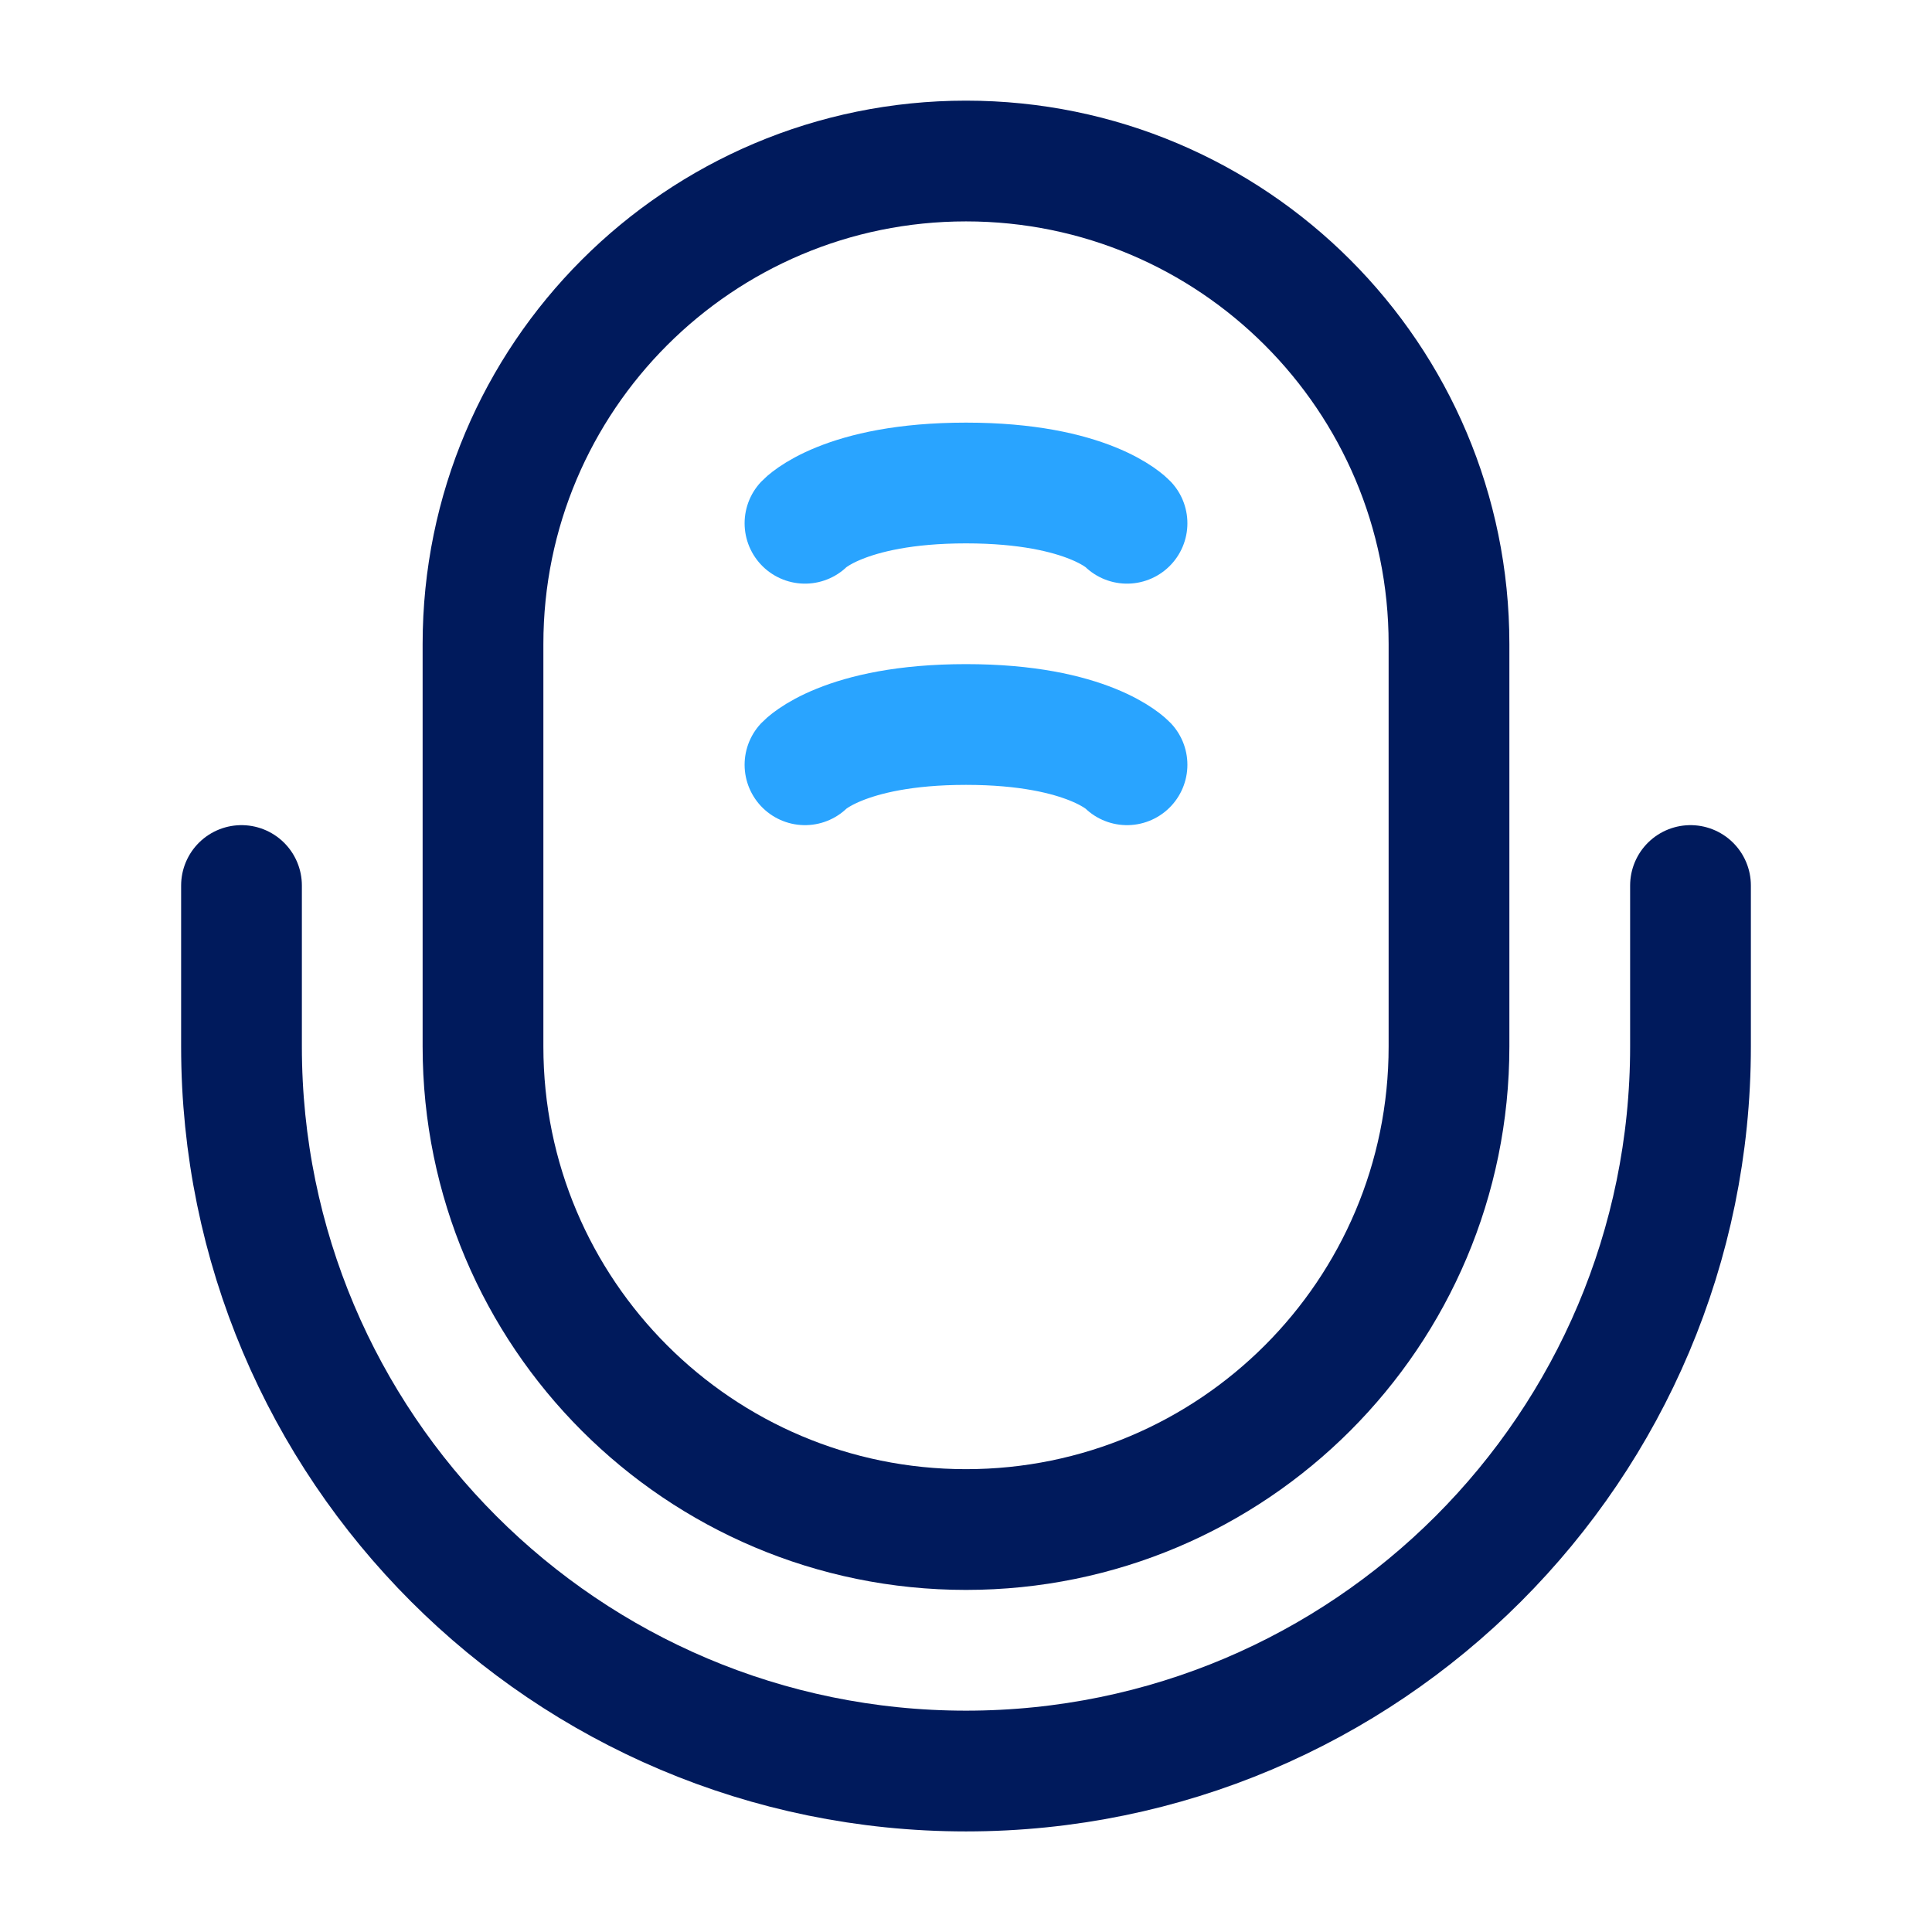
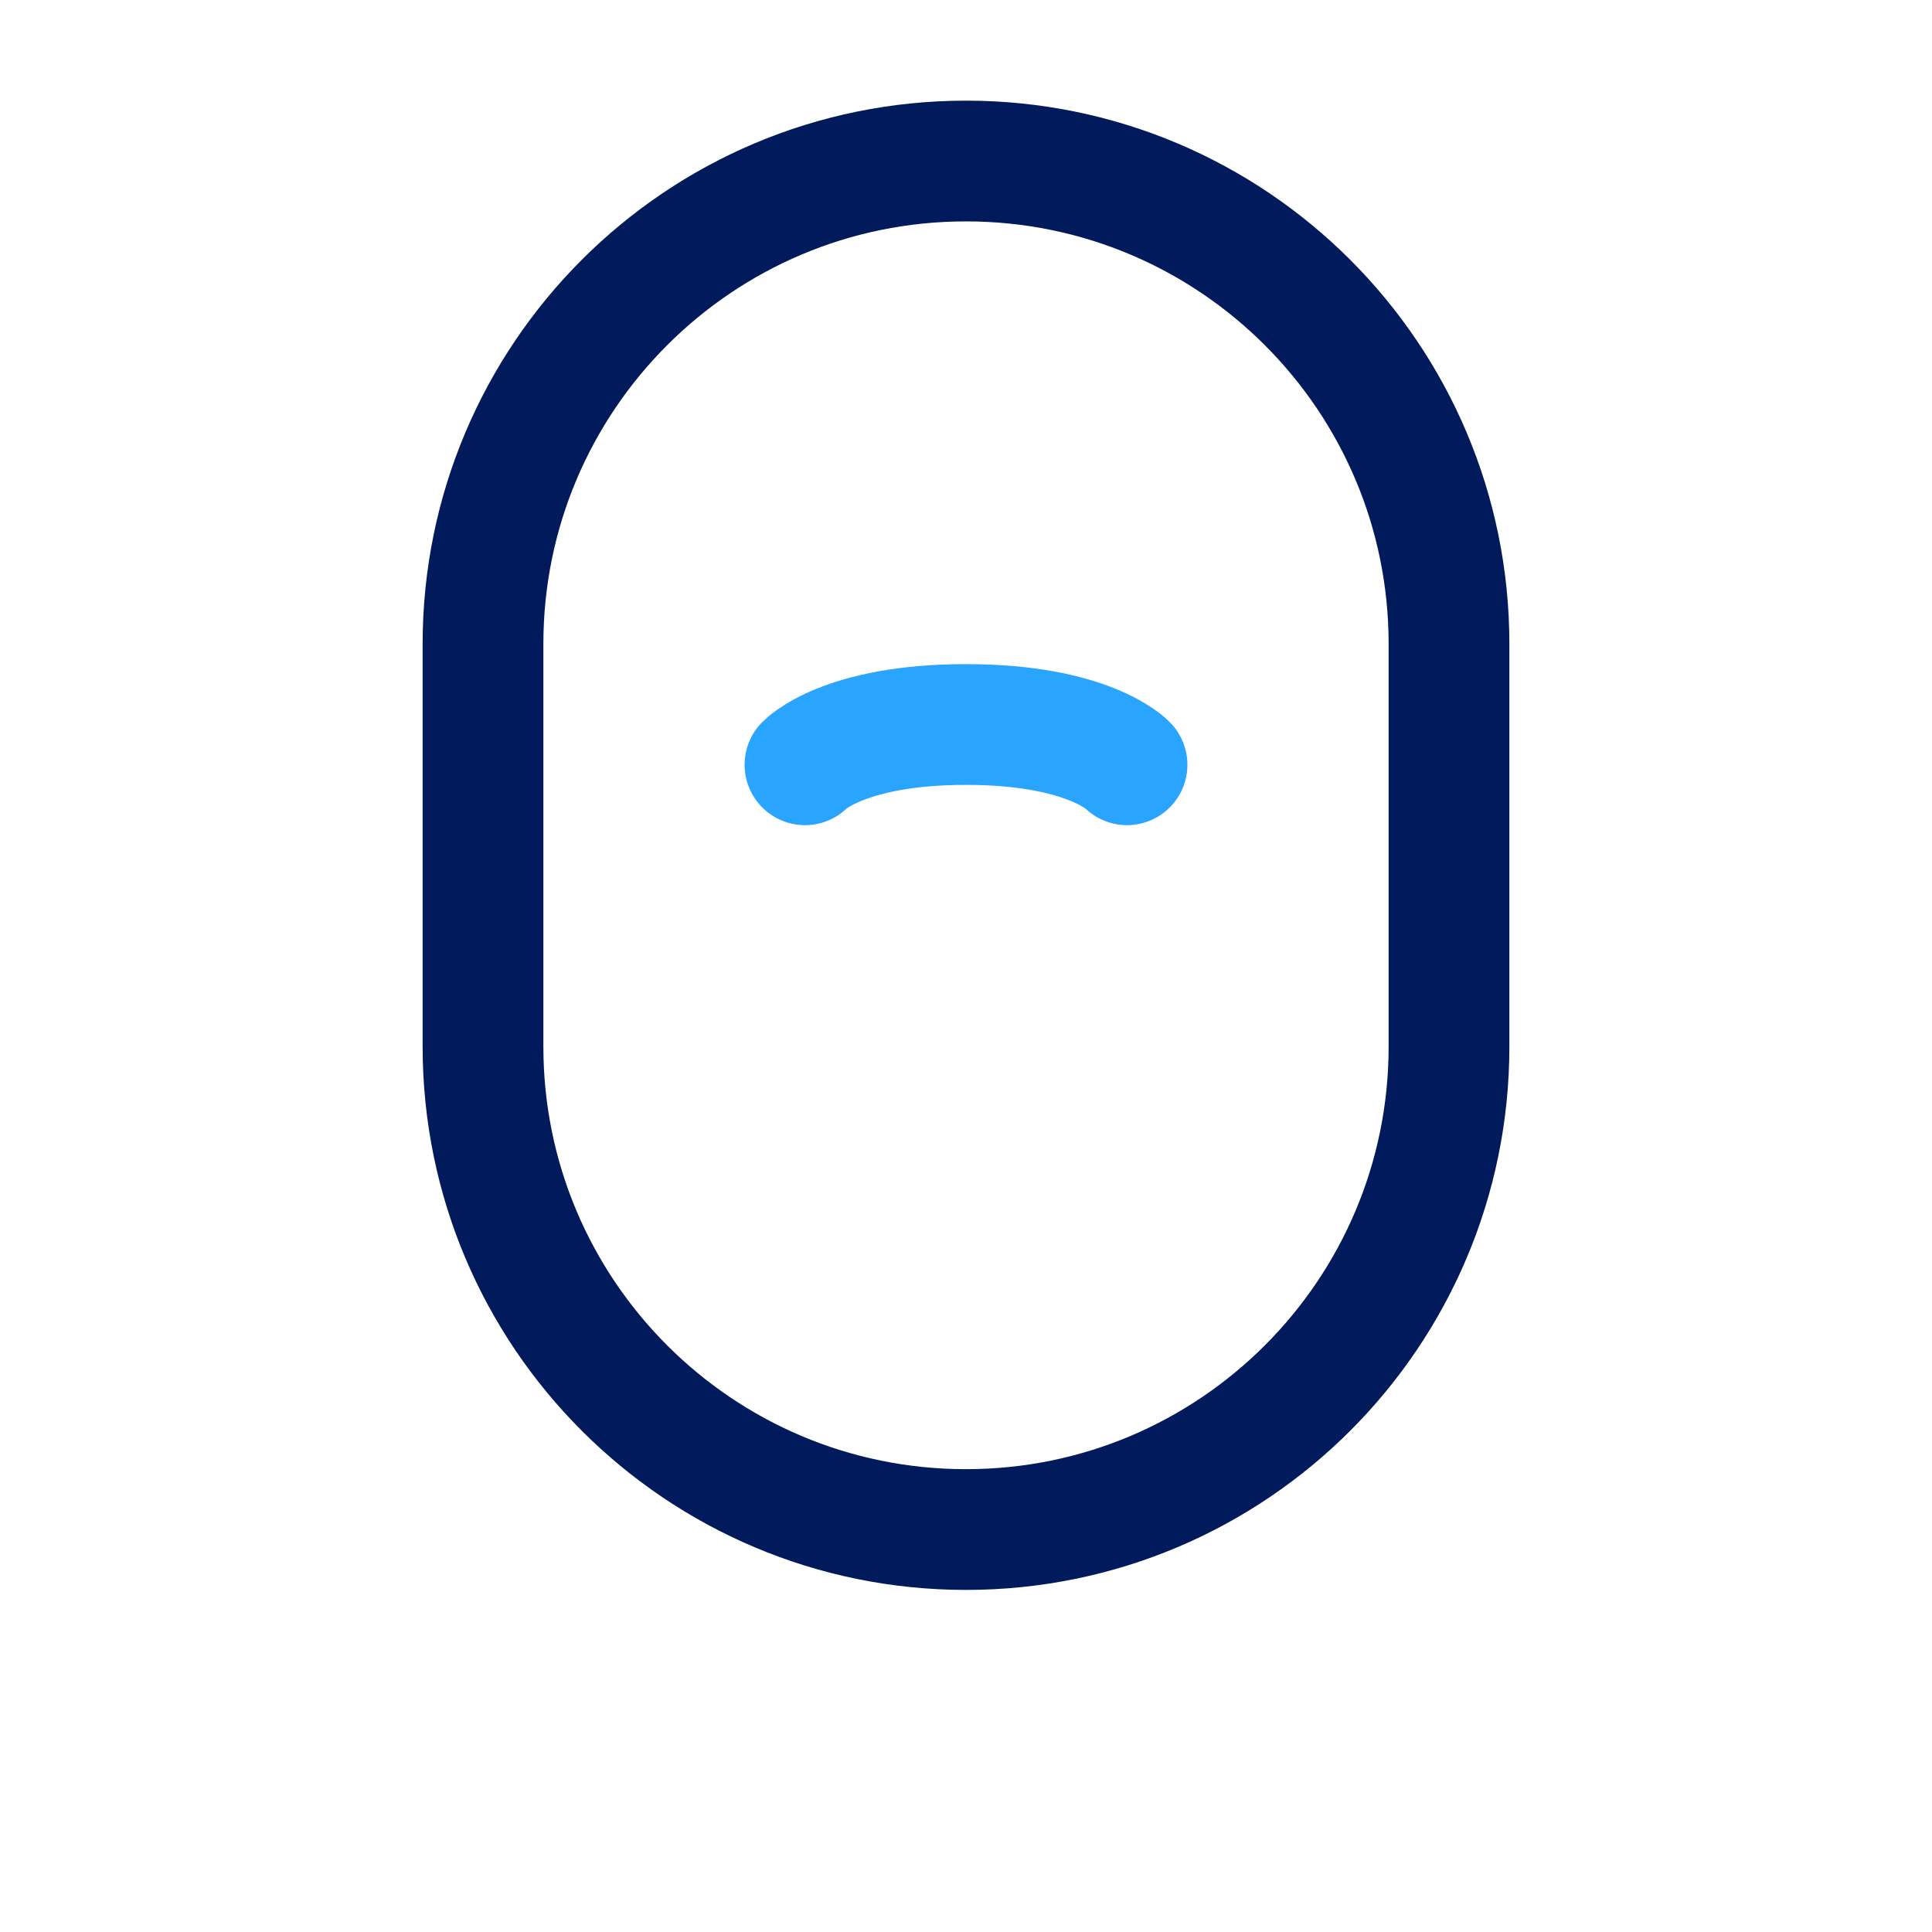
<svg xmlns="http://www.w3.org/2000/svg" width="32" height="32" viewBox="0 0 32 32" fill="none">
  <path d="M8 10.667C8 6.249 11.582 2.667 16 2.667C20.418 2.667 24 6.249 24 10.667V17.334C24 21.752 20.418 25.334 16 25.334C11.582 25.334 8 21.752 8 17.334V10.667Z" stroke="#001A5C" stroke-width="2" />
-   <path d="M13.333 8.667C13.333 8.667 13.964 8 16 8C18.036 8 18.667 8.667 18.667 8.667" stroke="#29A4FF" stroke-width="2" stroke-linecap="round" />
  <path d="M13.333 12.667C13.333 12.667 13.964 12 16 12C18.036 12 18.667 12.667 18.667 12.667" stroke="#29A4FF" stroke-width="2" stroke-linecap="round" />
-   <path d="M28 14.667V17.334C28 23.961 22.627 29.334 16 29.334C9.373 29.334 4 23.961 4 17.334V14.667" stroke="#001A5C" stroke-width="2" stroke-linecap="round" />
</svg>